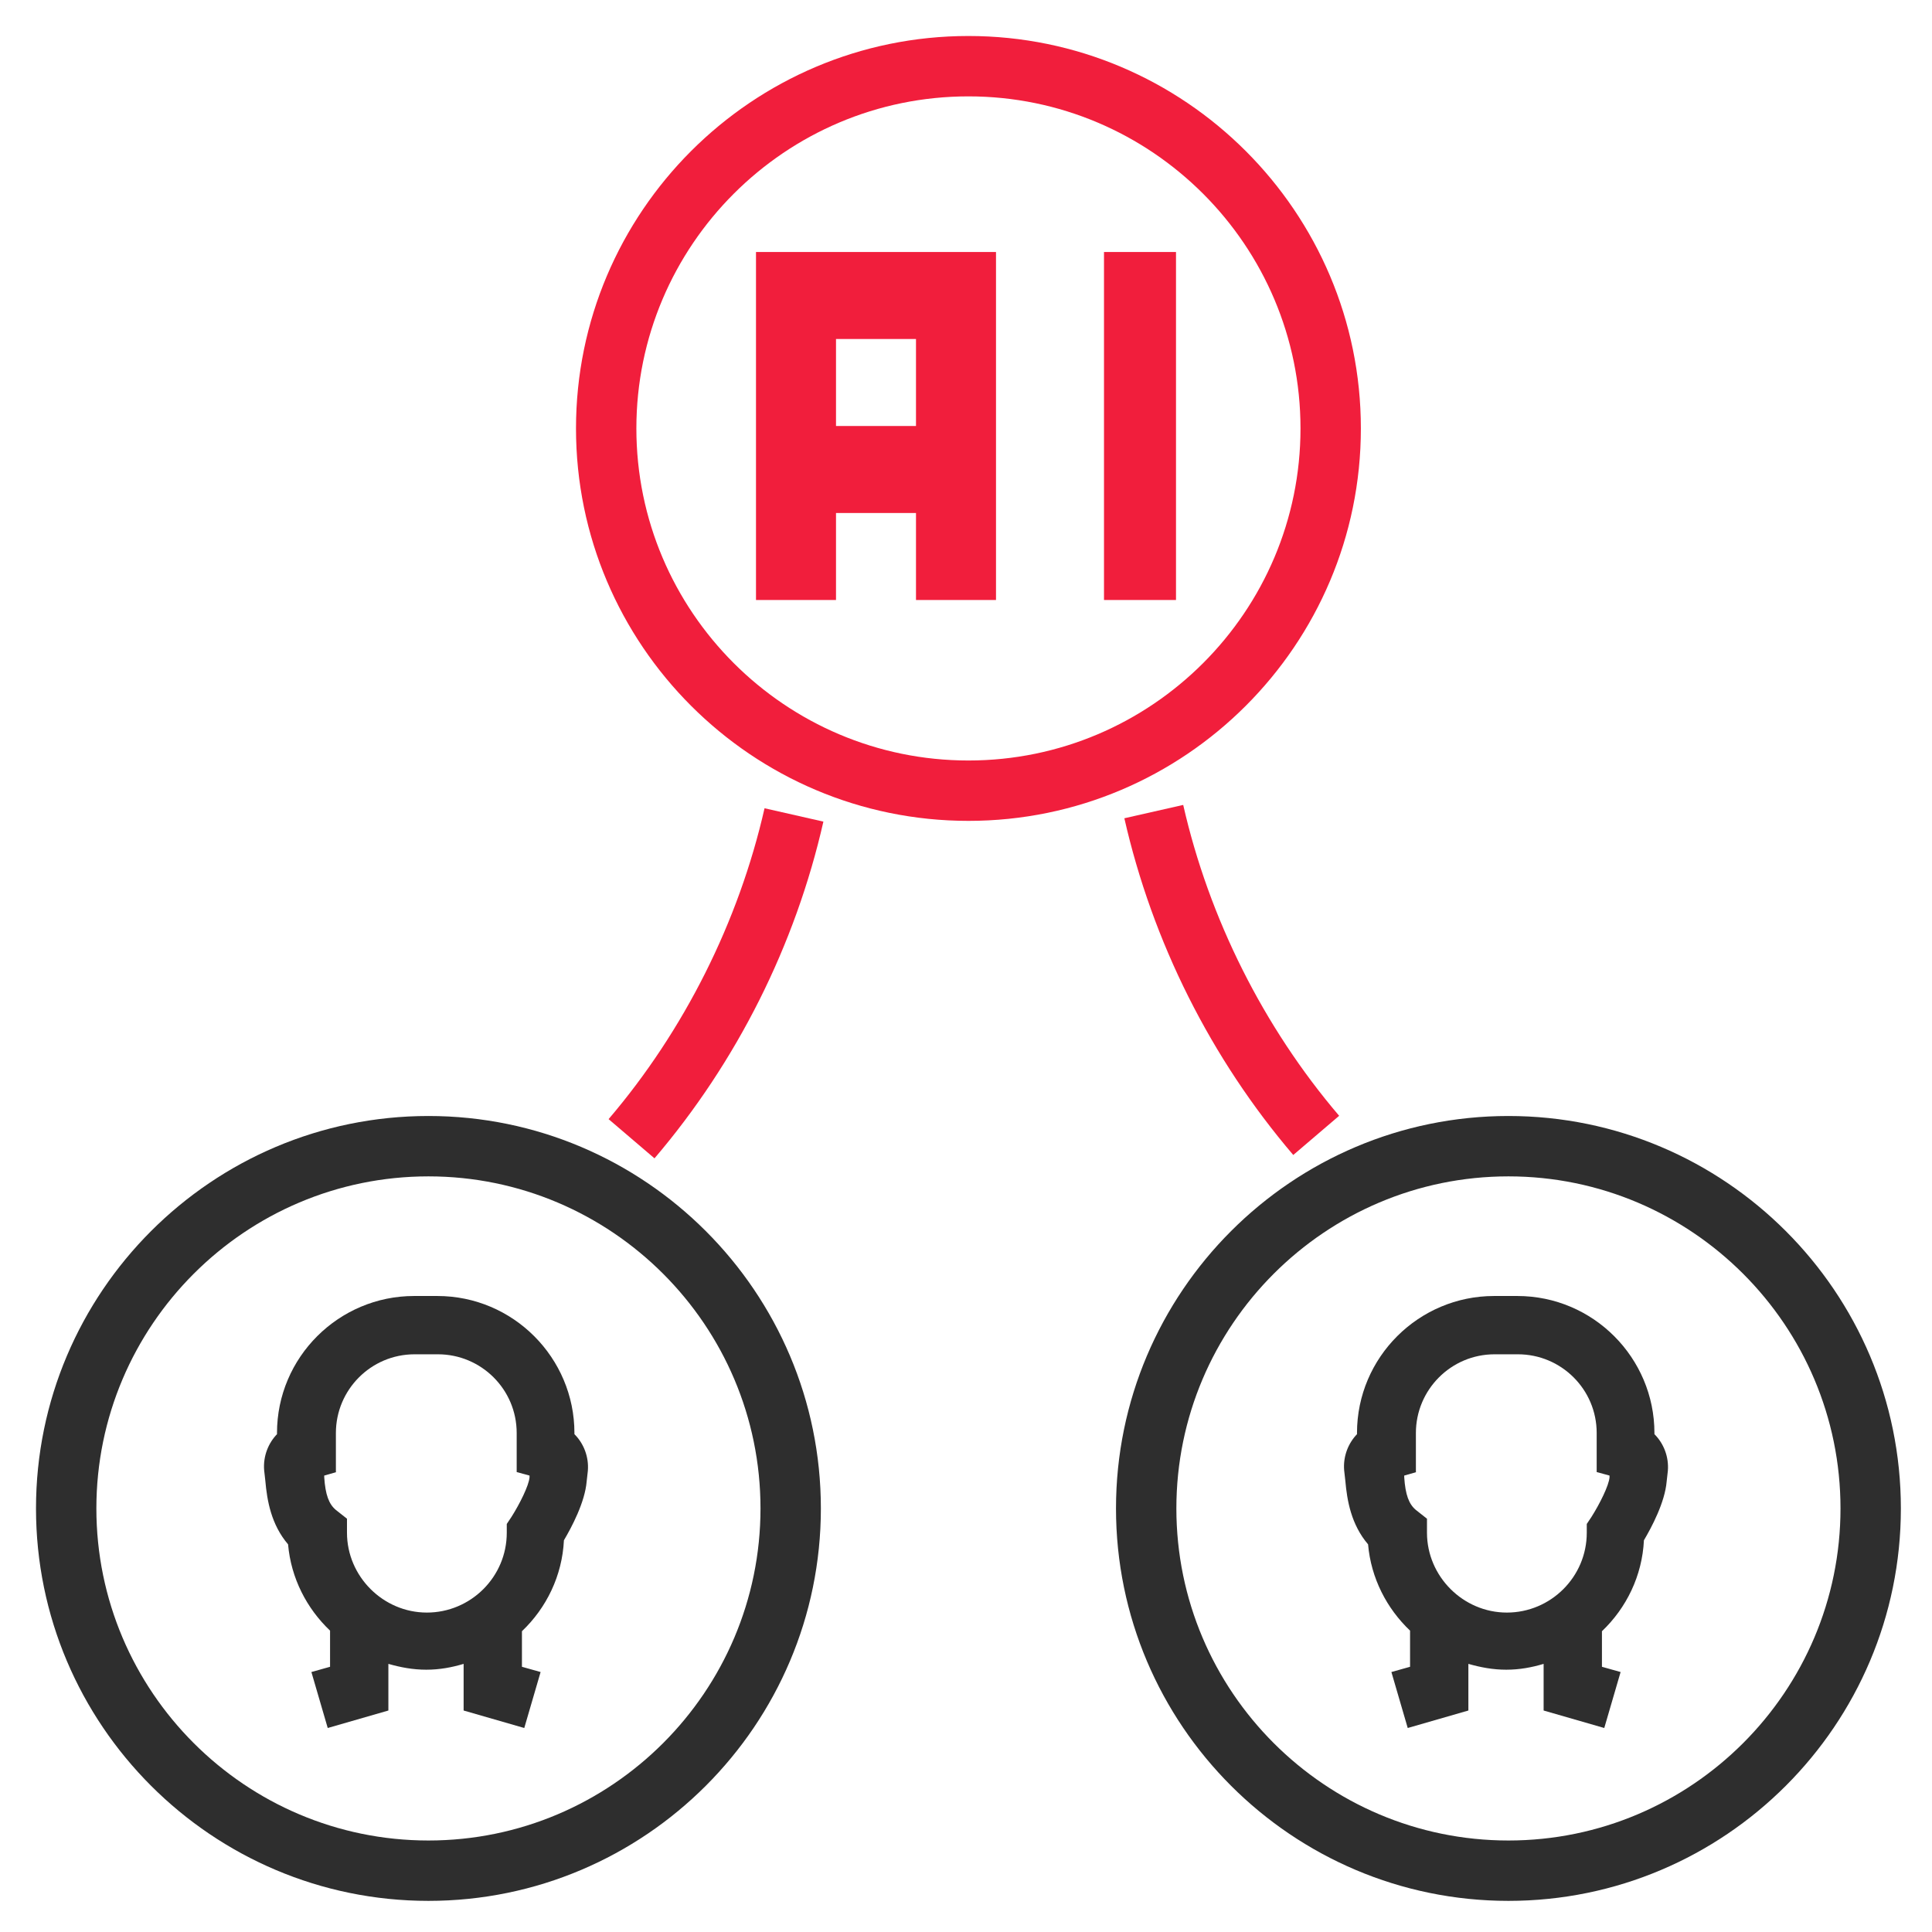
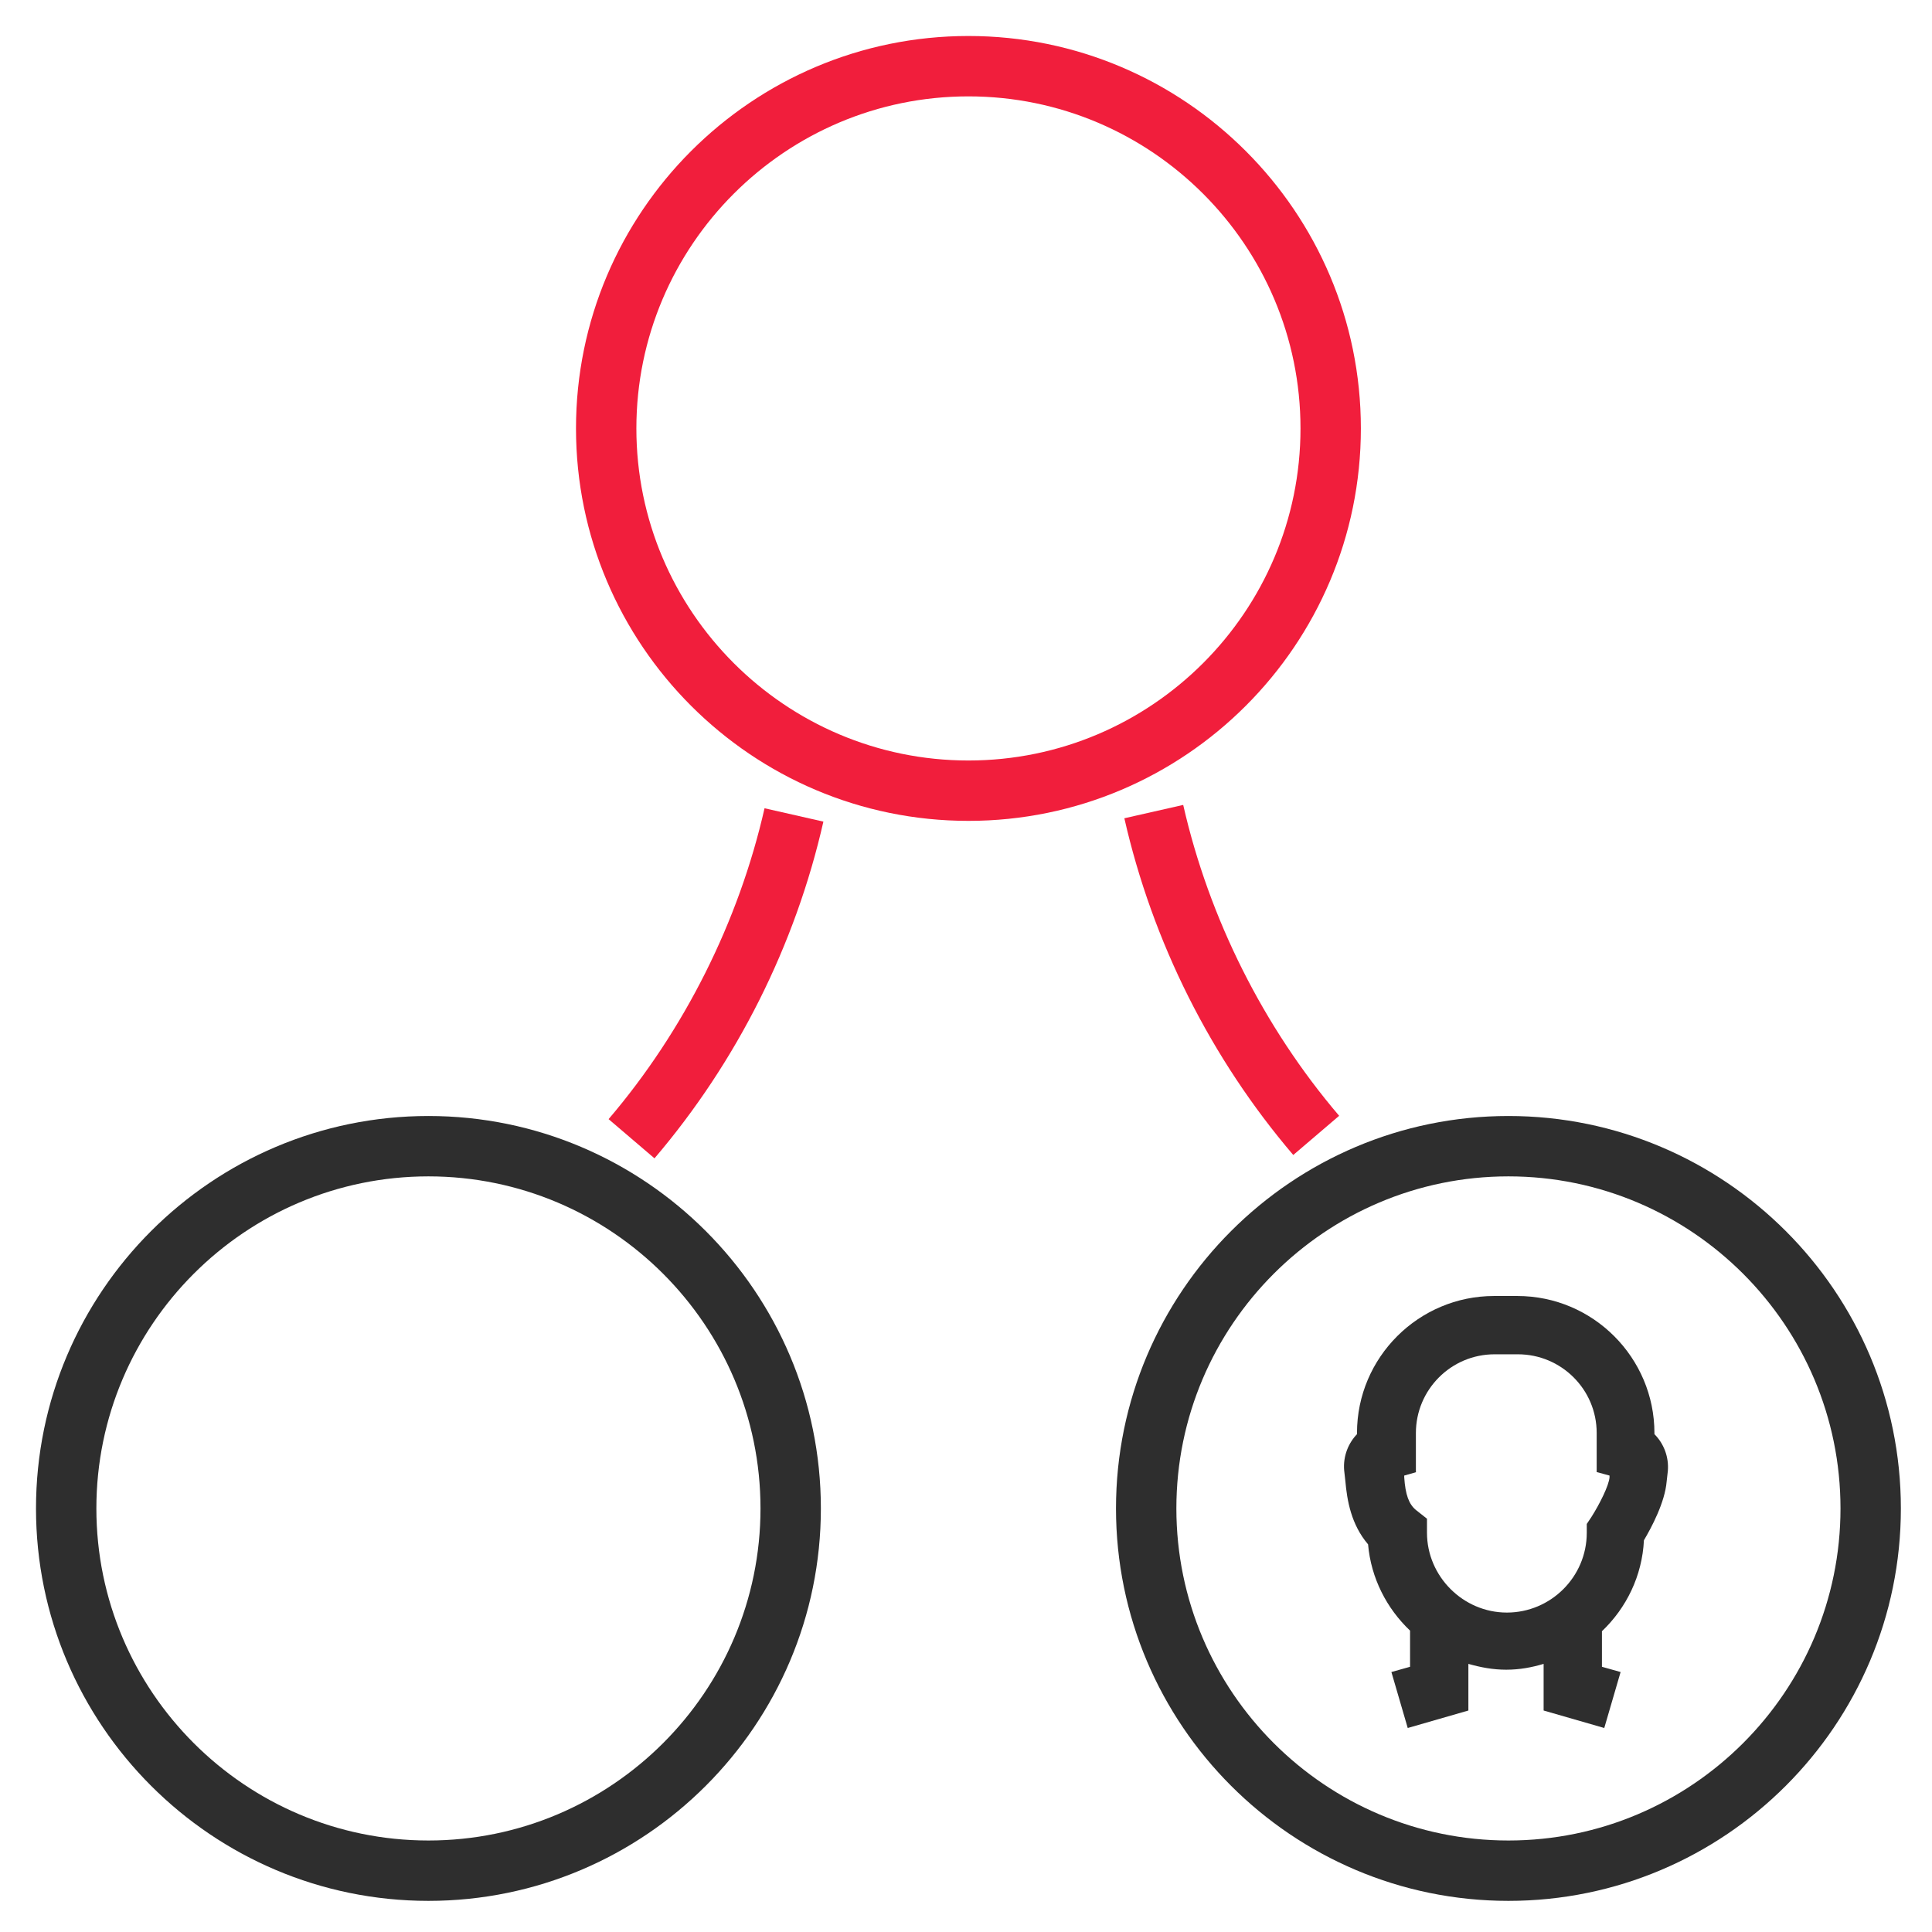
<svg xmlns="http://www.w3.org/2000/svg" width="161" height="161" viewBox="0 0 161 161" fill="none">
  <path d="M80.703 68.406C98.735 68.406 113.406 53.735 113.406 35.703C113.406 17.671 98.735 3 80.703 3C62.671 3 48 17.671 48 35.703C48 53.735 62.671 68.406 80.703 68.406ZM80.703 8.031C95.96 8.031 108.375 20.446 108.375 35.703C108.375 50.96 95.96 63.375 80.703 63.375C65.446 63.375 53.031 50.96 53.031 35.703C53.031 20.446 65.446 8.031 80.703 8.031Z" fill="#F11E3C" />
  <path d="M35.703 93C17.671 93 3 107.671 3 125.703C3 143.735 17.671 158.406 35.703 158.406C53.735 158.406 68.406 143.735 68.406 125.703C68.406 107.671 53.735 93 35.703 93ZM35.703 153.375C20.446 153.375 8.031 140.96 8.031 125.703C8.031 110.446 20.446 98.031 35.703 98.031C50.96 98.031 63.375 110.446 63.375 125.703C63.375 140.96 50.96 153.375 35.703 153.375Z" fill="#2E2E2E" />
  <path d="M125.703 93C107.671 93 93 107.671 93 125.703C93 143.735 107.671 158.406 125.703 158.406C143.735 158.406 158.406 143.735 158.406 125.703C158.406 107.671 143.735 93 125.703 93ZM125.703 153.375C110.446 153.375 98.031 140.96 98.031 125.703C98.031 110.446 110.446 98.031 125.703 98.031C140.96 98.031 153.375 110.446 153.375 125.703C153.375 140.96 140.96 153.375 125.703 153.375Z" fill="#2E2E2E" />
  <path d="M98.601 67.077L93.696 68.189C94.862 73.318 96.658 78.324 99.039 83.071C101.42 87.818 104.359 92.251 107.772 96.249L111.596 92.983C105.299 85.602 100.753 76.54 98.601 67.077Z" fill="#F11E3C" />
  <path d="M113.131 119.466C112.354 120.243 111.916 121.36 112.013 122.526L112.111 123.401C112.256 125.053 112.597 127.045 114.006 128.696C114.249 131.514 115.561 134.04 117.505 135.887V138.899L115.95 139.336L117.311 144L122.365 142.543V138.656C123.386 138.947 124.406 139.142 125.524 139.142C126.642 139.142 127.663 138.947 128.635 138.656V142.543L133.689 144L135.05 139.336L133.495 138.899V135.935C135.536 133.992 136.848 131.32 136.994 128.356C137.626 127.287 138.744 125.198 138.889 123.449L138.987 122.575C139.084 121.409 138.646 120.291 137.869 119.514V119.417C137.869 113.15 132.766 108 126.448 108H124.504C118.234 108 113.083 113.101 113.083 119.417V119.514L113.131 119.466ZM117.991 122.672V119.417C117.991 115.822 120.907 112.858 124.552 112.858H126.496C130.093 112.858 133.057 115.773 133.057 119.417V122.672L134.127 122.964V123.109C134.078 123.789 133.3 125.344 132.62 126.413L132.231 126.996V127.725C132.231 131.417 129.218 134.381 125.573 134.381C121.928 134.381 118.915 131.368 118.915 127.725V126.559L117.991 125.83C117.408 125.344 117.116 124.567 117.019 123.109V122.964L118.04 122.672H117.991Z" fill="#2E2E2E" />
-   <path d="M23.131 119.466C22.354 120.243 21.916 121.36 22.013 122.526L22.111 123.401C22.256 125.053 22.597 127.045 24.006 128.696C24.249 131.514 25.561 134.04 27.505 135.887V138.899L25.95 139.336L27.311 144L32.365 142.543V138.656C33.386 138.947 34.407 139.142 35.524 139.142C36.642 139.142 37.663 138.947 38.635 138.656V142.543L43.689 144L45.05 139.336L43.495 138.899V135.935C45.536 133.992 46.848 131.32 46.994 128.356C47.626 127.287 48.744 125.198 48.889 123.449L48.987 122.575C49.084 121.409 48.646 120.291 47.869 119.514V119.417C47.869 113.15 42.766 108 36.448 108H34.504C28.234 108 23.083 113.101 23.083 119.417V119.514L23.131 119.466ZM27.991 122.672V119.417C27.991 115.822 30.907 112.858 34.552 112.858H36.496C40.093 112.858 43.057 115.773 43.057 119.417V122.672L44.127 122.964V123.109C44.078 123.789 43.3 125.344 42.62 126.413L42.231 126.996V127.725C42.231 131.417 39.218 134.381 35.573 134.381C31.928 134.381 28.915 131.368 28.915 127.725V126.559L27.991 125.83C27.408 125.344 27.116 124.567 27.019 123.109V122.964L28.04 122.672H27.991Z" fill="#2E2E2E" />
-   <path d="M98 21H92V50H98V21Z" fill="#F11E3C" />
-   <path d="M63 50H69.667V42.75H76.333V50H83V21H63V50ZM76.333 28.25V35.5H69.667V28.25H76.333Z" fill="#F11E3C" />
  <path d="M63.712 67.355L68.616 68.468C67.451 73.596 65.654 78.603 63.273 83.349C60.892 88.096 57.953 92.529 54.541 96.528L50.716 93.261C57.014 85.88 61.559 76.819 63.712 67.355Z" fill="#F11E3C" />
</svg>